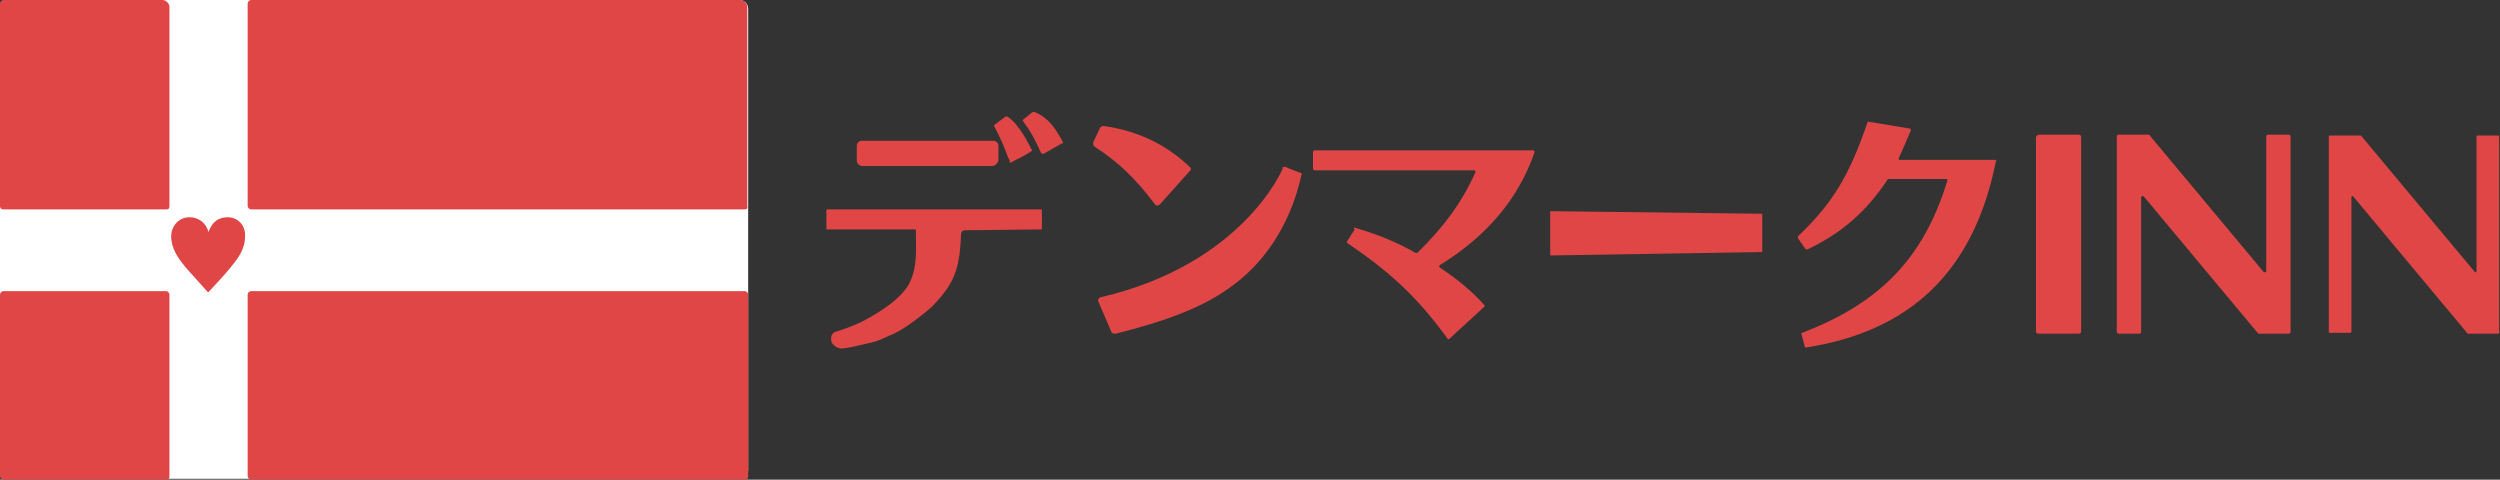
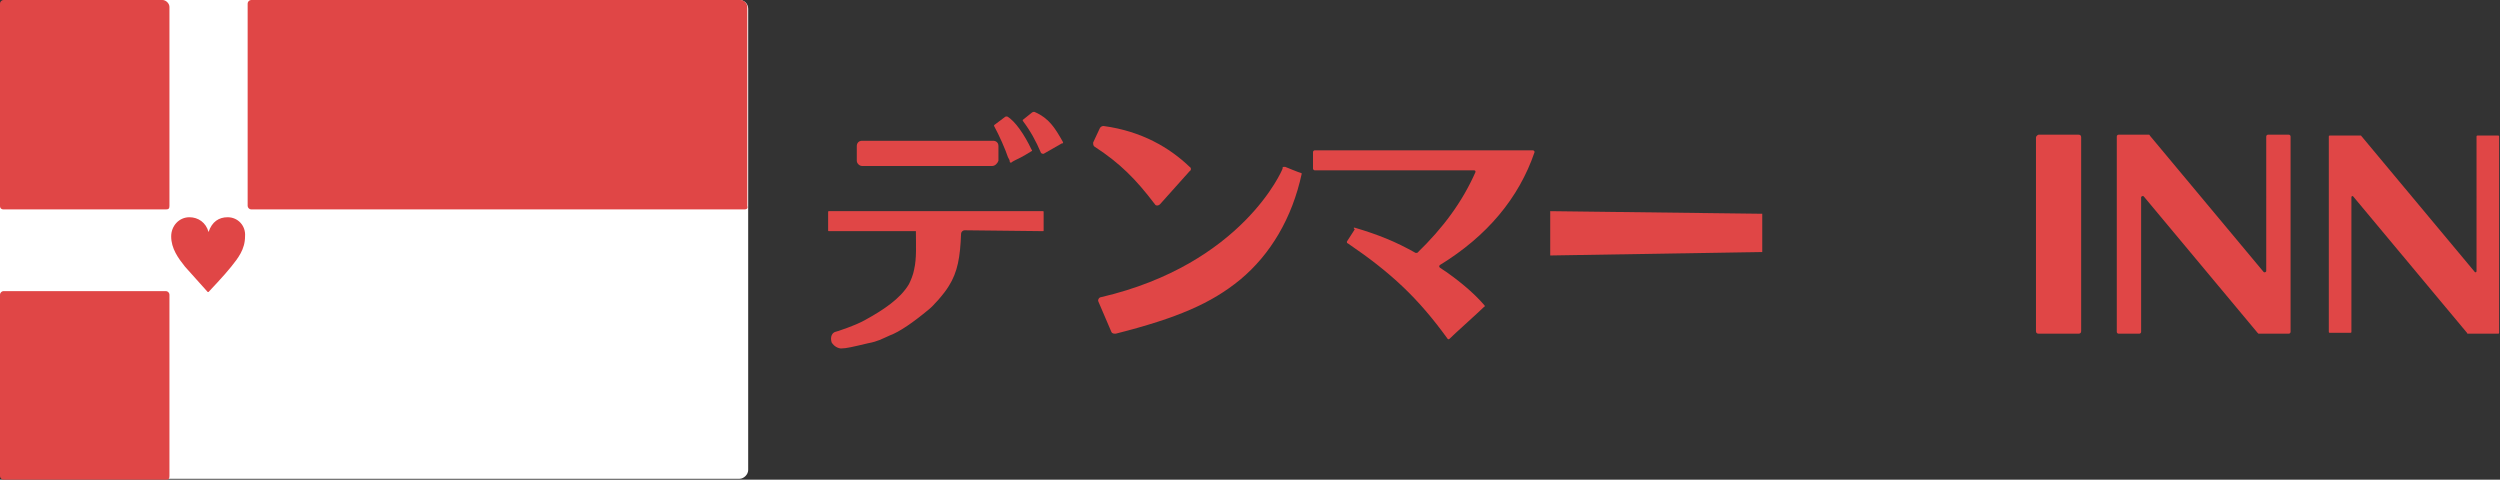
<svg xmlns="http://www.w3.org/2000/svg" version="1.1" x="0px" y="0px" viewBox="0 0 287.7 55.2" style="enable-background:new 0 0 287.7 55.2;" xml:space="preserve">
  <rect x="0" y="0" width="287.7" height="55.2" fill="#333333" stroke="none" />
  <style type="text/css">
	.st0{fill:#E04646;}
	.st1{fill:#FFFFFF;}
</style>
  <g id="レイヤー_1">
</g>
  <g id="レイヤー_2">
</g>
  <g id="レイヤー_3">
    <g>
-       <path class="st0" d="M111,26.5c-0.2,0-0.4,0.2-0.4,0.4c-0.1,2.7-0.4,4.4-1.4,6c-0.6,1-1.9,2.4-2.3,2.7c-1.8,1.5-3.4,2.6-4.5,3    c-0.9,0.4-1.4,0.7-2.5,0.9c-1.7,0.4-2.5,0.6-3.1,0.6c-0.3,0-0.8-0.2-1.1-0.7c-0.2-0.7,0.1-1.1,0.4-1.2c0.1,0,2.5-0.8,3.5-1.4    c2-1.1,4-2.4,5-4.1c0.2-0.4,0.5-1.1,0.6-1.7c0.3-1.3,0.2-2.8,0.2-4.4c0-0.2,0-0.2-0.2-0.2c-0.1,0-0.2,0-0.2,0h-0.4h-9.3    c0,0,0,0-0.1,0c-0.1,0-0.1,0-0.1-0.1c0-0.1,0-0.1,0-0.1v-2c0-0.1,0-0.1,0.1-0.1h24.6c0.1,0,0.1,0,0.1,0.1v2.1c0,0.1,0,0.1-0.1,0.1    L111,26.5z" />
+       <path class="st0" d="M111,26.5c-0.2,0-0.4,0.2-0.4,0.4c-0.1,2.7-0.4,4.4-1.4,6c-0.6,1-1.9,2.4-2.3,2.7c-1.8,1.5-3.4,2.6-4.5,3    c-0.9,0.4-1.4,0.7-2.5,0.9c-1.7,0.4-2.5,0.6-3.1,0.6c-0.3,0-0.8-0.2-1.1-0.7c-0.2-0.7,0.1-1.1,0.4-1.2c0.1,0,2.5-0.8,3.5-1.4    c2-1.1,4-2.4,5-4.1c0.2-0.4,0.5-1.1,0.6-1.7c0.3-1.3,0.2-2.8,0.2-4.4c-0.1,0-0.2,0-0.2,0h-0.4h-9.3    c0,0,0,0-0.1,0c-0.1,0-0.1,0-0.1-0.1c0-0.1,0-0.1,0-0.1v-2c0-0.1,0-0.1,0.1-0.1h24.6c0.1,0,0.1,0,0.1,0.1v2.1c0,0.1,0,0.1-0.1,0.1    L111,26.5z" />
      <path class="st0" d="M114.2,19.1h-15c-0.3,0-0.6-0.3-0.6-0.6v-1.7c0-0.3,0.2-0.6,0.6-0.6h15.1c0.3,0,0.6,0.2,0.6,0.6v1.7    C114.8,18.8,114.5,19.1,114.2,19.1z" />
      <path class="st0" d="M115.6,13.5c0.1-0.1,0.2-0.1,0.3-0.1c0.9,0.5,2,2.1,2.8,3.8c0.1,0.1,0.1,0.2,0,0.2c0,0-1.1,0.7-1.8,1    c-0.2,0.1-0.4,0.2-0.5,0.3c-0.1,0-0.1,0.1-0.1,0c0,0-0.1,0-0.1-0.1c0-0.2-0.1-0.3-0.2-0.5c-0.3-0.9-1-2.5-1.6-3.6c0,0,0-0.1,0-0.1    L115.6,13.5z" />
      <path class="st0" d="M120.1,17.7c-0.1,0-0.2,0-0.3-0.1c-0.6-1.4-1.2-2.5-2.1-3.7c0,0,0-0.1,0-0.1l1-0.8c0,0,0.2-0.2,0.4-0.1    c1.6,0.7,2.3,1.8,3.2,3.4c0.1,0.2,0,0.2-0.1,0.2L120.1,17.7z" />
      <path class="st0" d="M127,14.5c4.4,0.6,7.6,2.5,9.9,4.7c0.2,0.1,0.2,0.4,0,0.5l-3.4,3.8c-0.2,0.2-0.5,0.2-0.6,0    c-2.2-2.9-4-4.7-6.9-6.6c-0.2-0.1-0.2-0.3-0.2-0.5l0.7-1.5C126.6,14.6,126.8,14.5,127,14.5z M126.4,34.7c-0.1-0.2,0.1-0.5,0.3-0.5    c16.3-3.8,20.9-14.7,20.9-14.8c0-0.1,0,0,0-0.1c0-0.1,0.1-0.1,0.2-0.1s0.1,0,0.1,0s1.7,0.7,1.8,0.7c0.1,0,0.1,0.1,0.1,0.1    c-1.1,5.1-3.6,9.3-7.1,12.2c-3.3,2.7-7.2,4.4-14.3,6.2c-0.2,0-0.4,0-0.5-0.2L126.4,34.7z" />
      <path class="st0" d="M155.9,26.2c2.7,0.8,4.7,1.6,7,2.9c0.1,0,0.2,0,0.2,0c3-2.9,5.2-5.9,6.7-9.3c0-0.1,0-0.2-0.2-0.2l-18.3,0    c-0.1,0-0.2-0.1-0.2-0.2v-1.9c0-0.1,0.1-0.2,0.2-0.2l25.1,0c0.1,0,0.2,0.1,0.2,0.2c-1.8,5.3-5.5,9.7-10.9,13    c-0.1,0.1-0.1,0.2,0,0.3c2,1.3,3.9,2.9,5.1,4.3c0.1,0.1,0.1,0.2,0,0.2c-0.6,0.6-3.4,3.1-4,3.7c-0.1,0.1-0.2,0-0.2,0    c-3.4-4.7-6.5-7.6-11.5-11c-0.1,0-0.1-0.1-0.1-0.2l0.9-1.4C155.7,26.2,155.8,26.2,155.9,26.2z" />
      <path class="st0" d="M202.8,29l-24.4,0.4v-5.1l24.4,0.3V29z" />
-       <path class="st0" d="M229.7,18.5c-2.5,12.6-9.7,19.6-21.9,21.5c-0.1,0-0.1,0-0.1-0.1l-0.4-1.5c0-0.1,0-0.1,0.1-0.1    c9.1-3.5,14-8.7,16.7-17.5c0-0.1,0-0.2-0.1-0.2h-6.7c0,0-0.1,0-0.1,0.1c-2.4,3.6-5.2,6.1-9.2,8c-0.1,0-0.1,0-0.2,0l-0.9-1.3    c0,0,0-0.1,0-0.2c3.9-3.7,5.9-6.9,8-13.1c0-0.1,0.1-0.1,0.1-0.1l4.8,0.8c0.1,0,0.1,0.1,0.1,0.2c-0.7,1.6-1,2.4-1.4,3.2    c0,0.1,0,0.2,0.1,0.2h11C229.7,18.4,229.8,18.4,229.7,18.5z" />
      <path class="st0" d="M234.6,15.5h4.6c0.2,0,0.3,0.1,0.3,0.3v22.3c0,0.2-0.1,0.3-0.3,0.3h-4.6c-0.2,0-0.3-0.1-0.3-0.3V15.8    C234.3,15.7,234.5,15.5,234.6,15.5z" />
      <path class="st0" d="M259.8,38.3l-13.1-15.7c-0.1-0.1-0.3,0-0.3,0.1v15.5c0,0.1-0.1,0.2-0.2,0.2h-2.4c-0.1,0-0.2-0.1-0.2-0.2V15.7    c0-0.1,0.1-0.2,0.2-0.2h3.5c0,0,0.1,0,0.1,0.1l13.1,15.7c0.1,0.1,0.3,0,0.3-0.1V15.7c0-0.1,0.1-0.2,0.2-0.2h2.4    c0.1,0,0.2,0.1,0.2,0.2v22.5c0,0.1-0.1,0.2-0.2,0.2h-3.5C259.9,38.4,259.9,38.4,259.8,38.3z" />
      <path class="st0" d="M283.9,38.3l-13.1-15.7c-0.1-0.1-0.2,0-0.2,0.1v15.5c0,0.1-0.1,0.1-0.1,0.1h-2.4c-0.1,0-0.1-0.1-0.1-0.1V15.7    c0-0.1,0.1-0.1,0.1-0.1h3.5c0,0,0.1,0,0.1,0l13.1,15.7c0.1,0.1,0.2,0,0.2-0.1V15.7c0-0.1,0.1-0.1,0.1-0.1h2.4    c0.1,0,0.1,0.1,0.1,0.1v22.6c0,0.1-0.1,0.1-0.1,0.1H284C284,38.4,283.9,38.4,283.9,38.3z" />
      <path class="st1" d="M85.1,55.1H1c-0.5,0-1-0.4-1-1V1c0-0.5,0.4-1,1-1h84.1c0.5,0,1,0.4,1,1v53.1C86.1,54.6,85.6,55.1,85.1,55.1z" />
      <path class="st0" d="M85.7,24.1H28.9c-0.2,0-0.4-0.2-0.4-0.4V0.4c0-0.2,0.2-0.4,0.4-0.4h56.3c0.4,0,0.8,0.4,0.8,0.8v22.9    C86.1,24,85.9,24.1,85.7,24.1z" />
-       <path class="st0" d="M85.7,55.2H28.9c-0.2,0-0.4-0.2-0.4-0.4V33.9c0-0.2,0.2-0.4,0.4-0.4h56.8c0.2,0,0.4,0.2,0.4,0.4v20.9    C86.1,55.1,85.9,55.2,85.7,55.2z" />
      <path class="st0" d="M19.1,24.1H0.4C0.2,24.1,0,24,0,23.7V0.4C0,0.2,0.2,0,0.4,0h18.3c0.4,0,0.8,0.4,0.8,0.8v22.9    C19.5,24,19.4,24.1,19.1,24.1z" />
      <path class="st0" d="M19.1,55.2H0.4c-0.2,0-0.4-0.2-0.4-0.4V33.9c0-0.2,0.2-0.4,0.4-0.4h18.7c0.2,0,0.4,0.2,0.4,0.4v20.9    C19.5,55.1,19.4,55.2,19.1,55.2z" />
      <path class="st0" d="M26.2,25c-1,0-1.8,0.5-2.2,1.7h0c-0.3-1.1-1.2-1.7-2.2-1.7c-1.2,0-2.1,1-2.1,2.2c0,1.4,0.8,2.5,1.6,3.5    c0.8,0.9,2.6,2.9,2.6,2.9c0,0,0.1,0,0.1,0c0,0,1.9-2,2.6-2.9c0.8-1,1.6-2,1.6-3.5C28.3,26,27.4,25,26.2,25z" />
    </g>
  </g>
</svg>